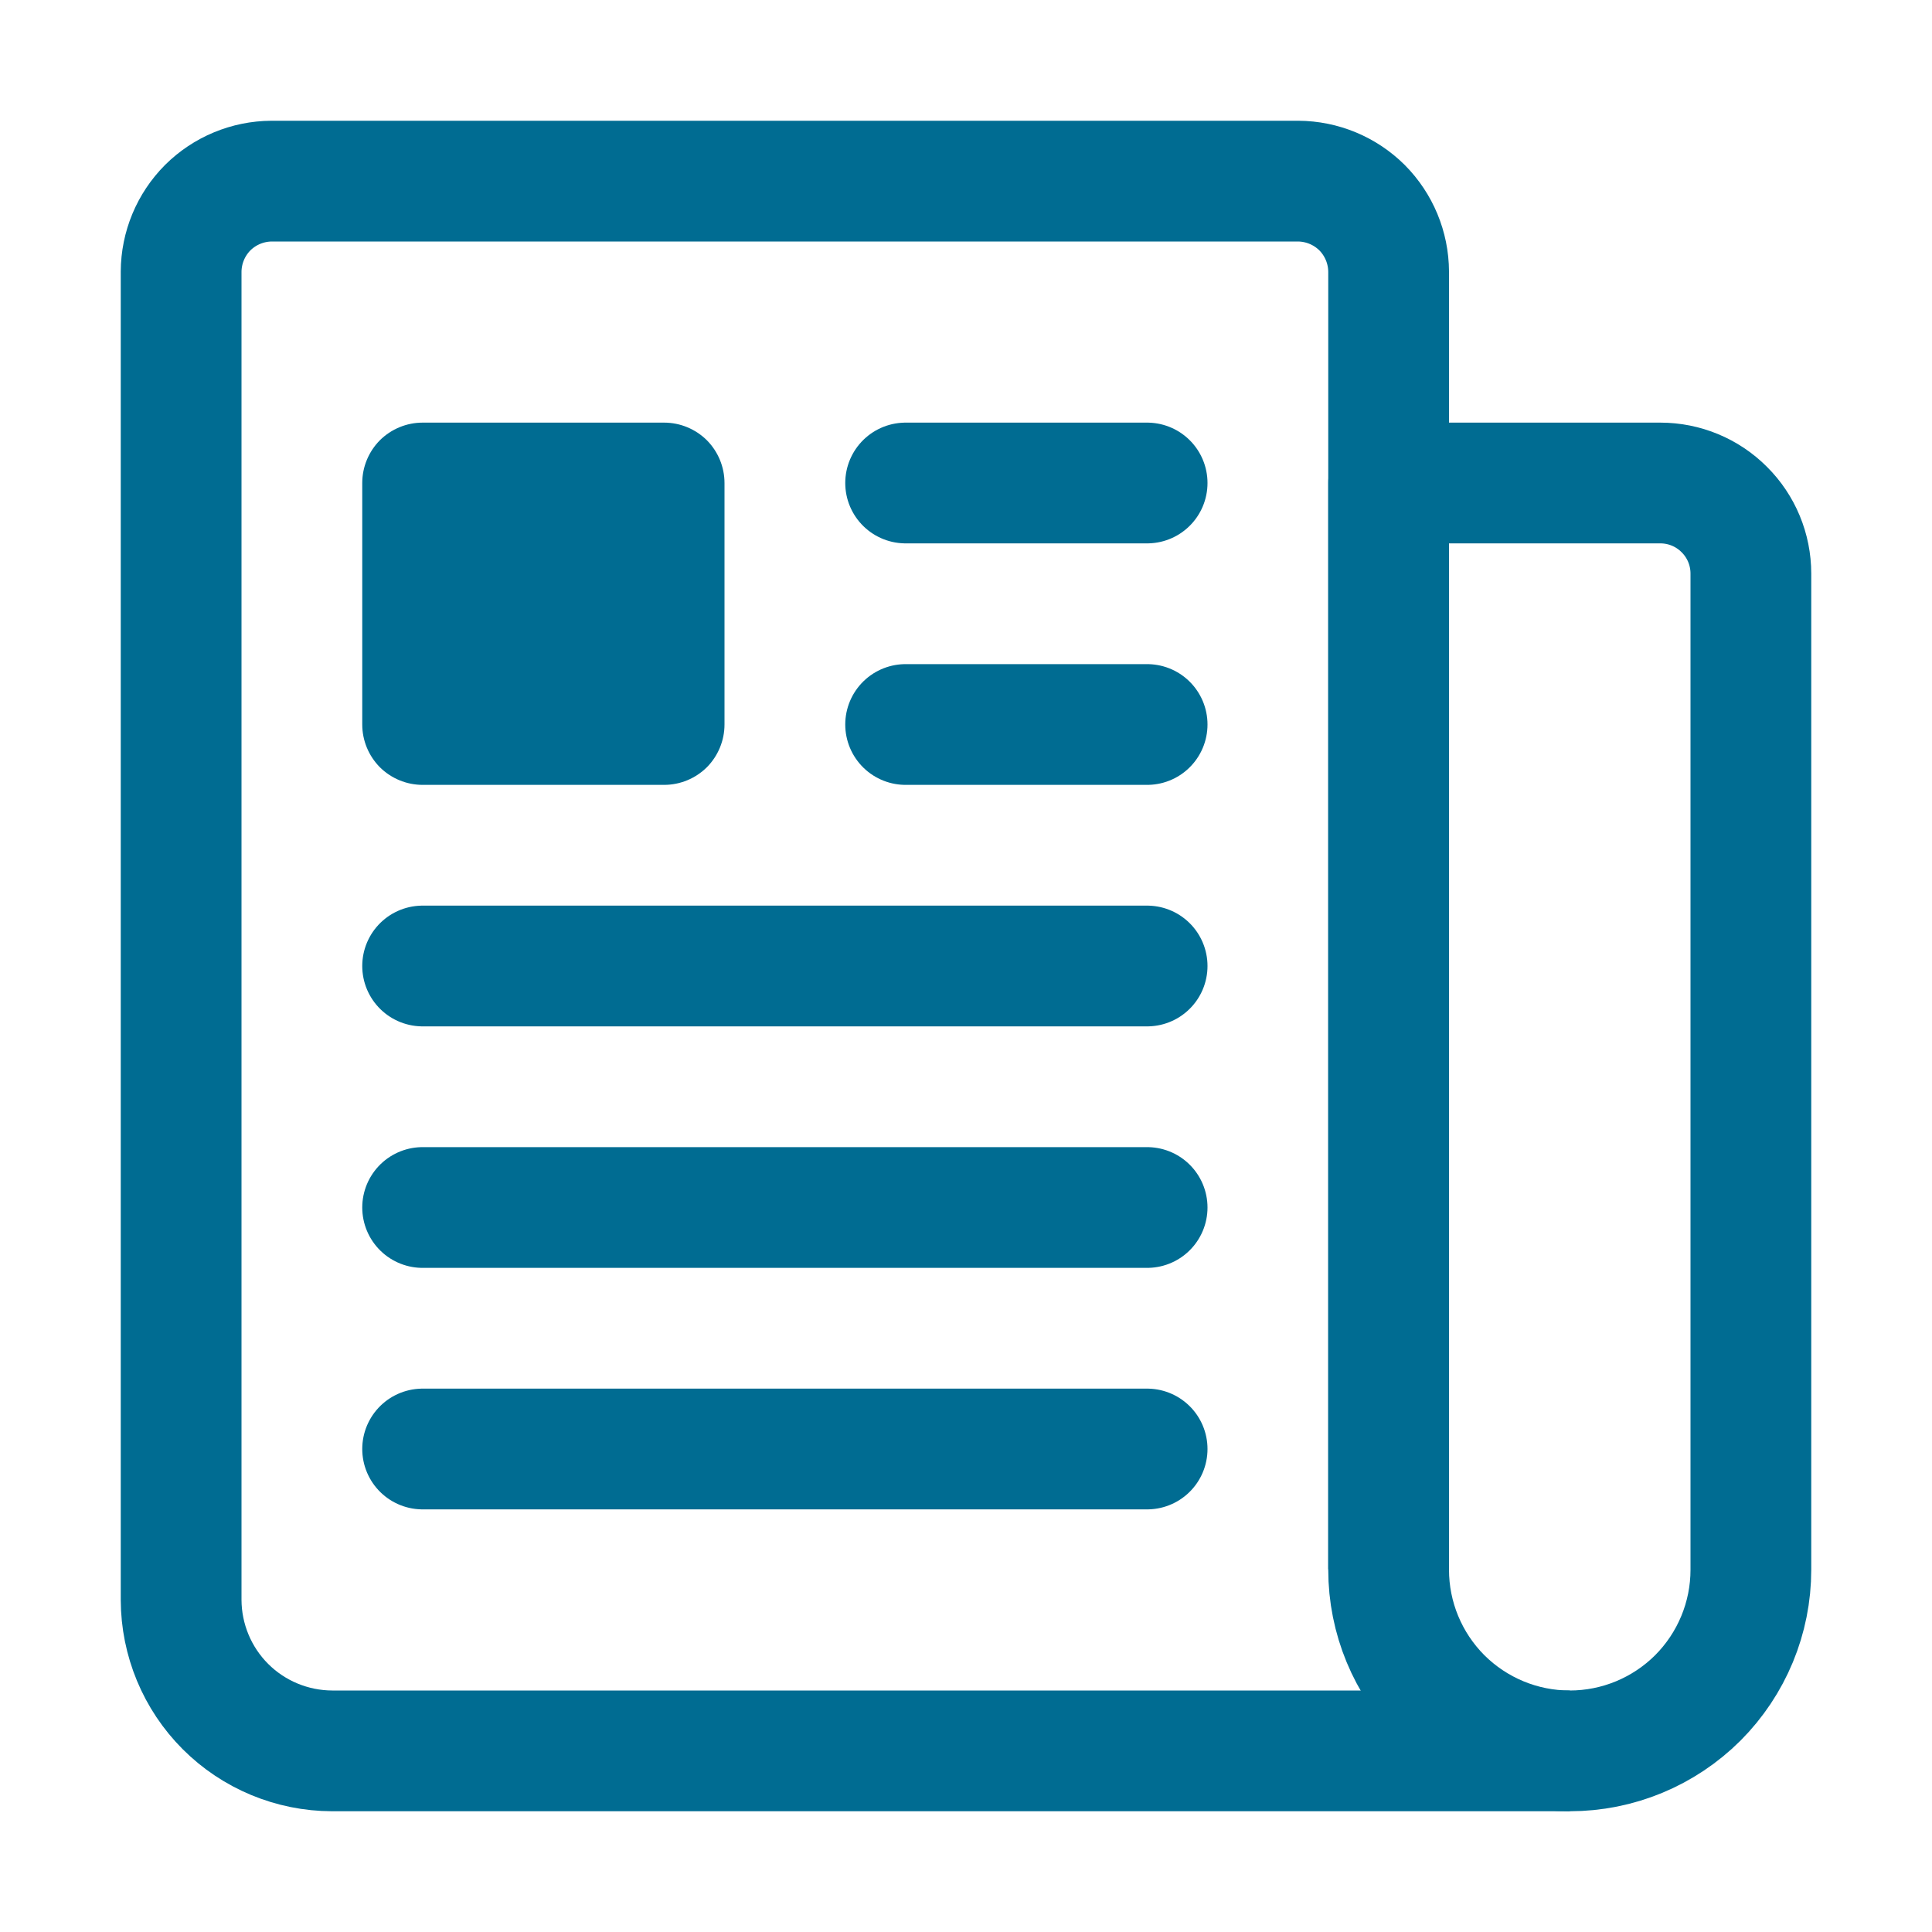
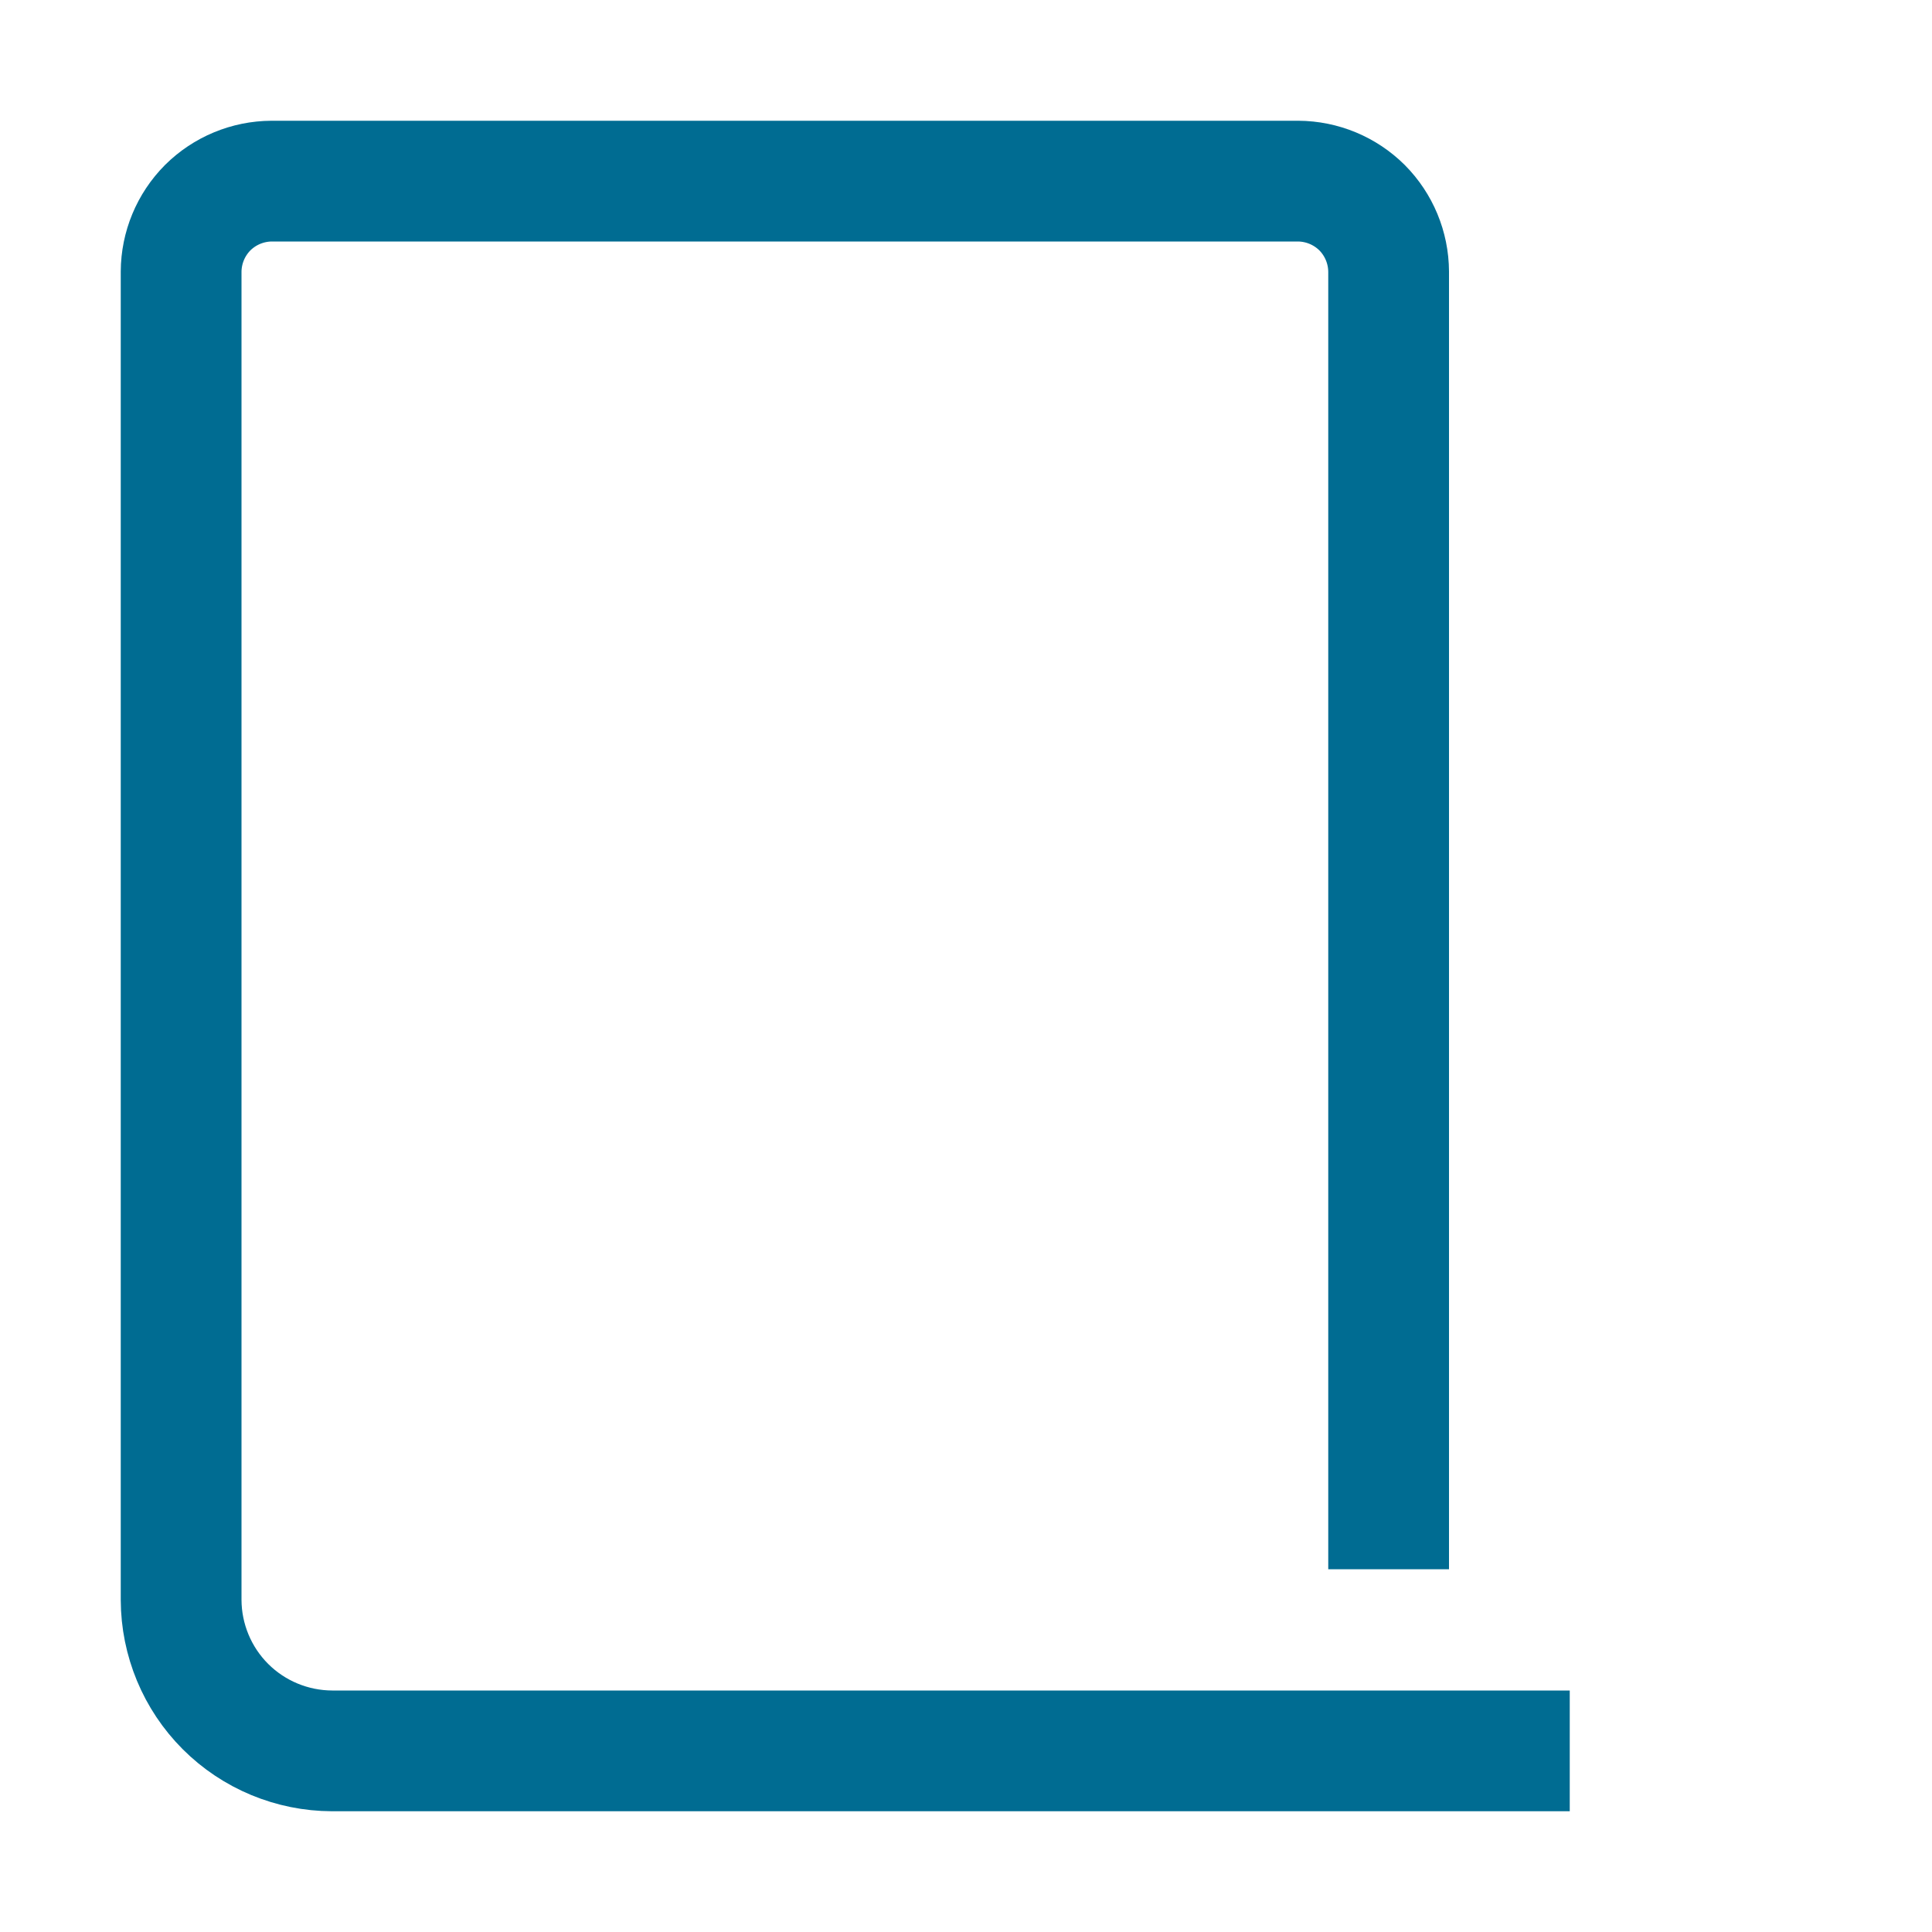
<svg xmlns="http://www.w3.org/2000/svg" width="16" height="16" viewBox="0 0 16 16" fill="none">
  <path d="M11.5 12.996V2.25C11.499 2.051 11.42 1.861 11.28 1.72C11.139 1.58 10.949 1.501 10.75 1.5H2.25C2.051 1.501 1.861 1.58 1.72 1.72C1.58 1.861 1.501 2.051 1.5 2.25V13.25C1.501 13.581 1.633 13.899 1.867 14.133C2.101 14.367 2.419 14.499 2.75 14.5H13" stroke="#006C92" stroke-linejoin="round" />
-   <path d="M13 14.5C12.602 14.5 12.221 14.342 11.939 14.061C11.658 13.779 11.5 13.398 11.5 13V4H13.75C13.949 4 14.14 4.079 14.28 4.22C14.421 4.36 14.5 4.551 14.5 4.75V13C14.5 13.398 14.342 13.779 14.061 14.061C13.779 14.342 13.398 14.5 13 14.5Z" stroke="#006C92" stroke-linejoin="round" />
-   <path d="M7.5 4H9.5M7.5 6H9.5M3.5 8H9.5M3.5 10H9.5M3.5 12H9.5" stroke="#006C92" stroke-linecap="round" stroke-linejoin="round" />
-   <path d="M5.5 6.5H3.5C3.367 6.5 3.24 6.447 3.146 6.354C3.053 6.26 3 6.133 3 6V4C3 3.867 3.053 3.74 3.146 3.646C3.24 3.553 3.367 3.5 3.5 3.5H5.5C5.633 3.5 5.76 3.553 5.854 3.646C5.947 3.74 6 3.867 6 4V6C6 6.133 5.947 6.26 5.854 6.354C5.76 6.447 5.633 6.5 5.5 6.5Z" fill="#006C92" />
</svg>